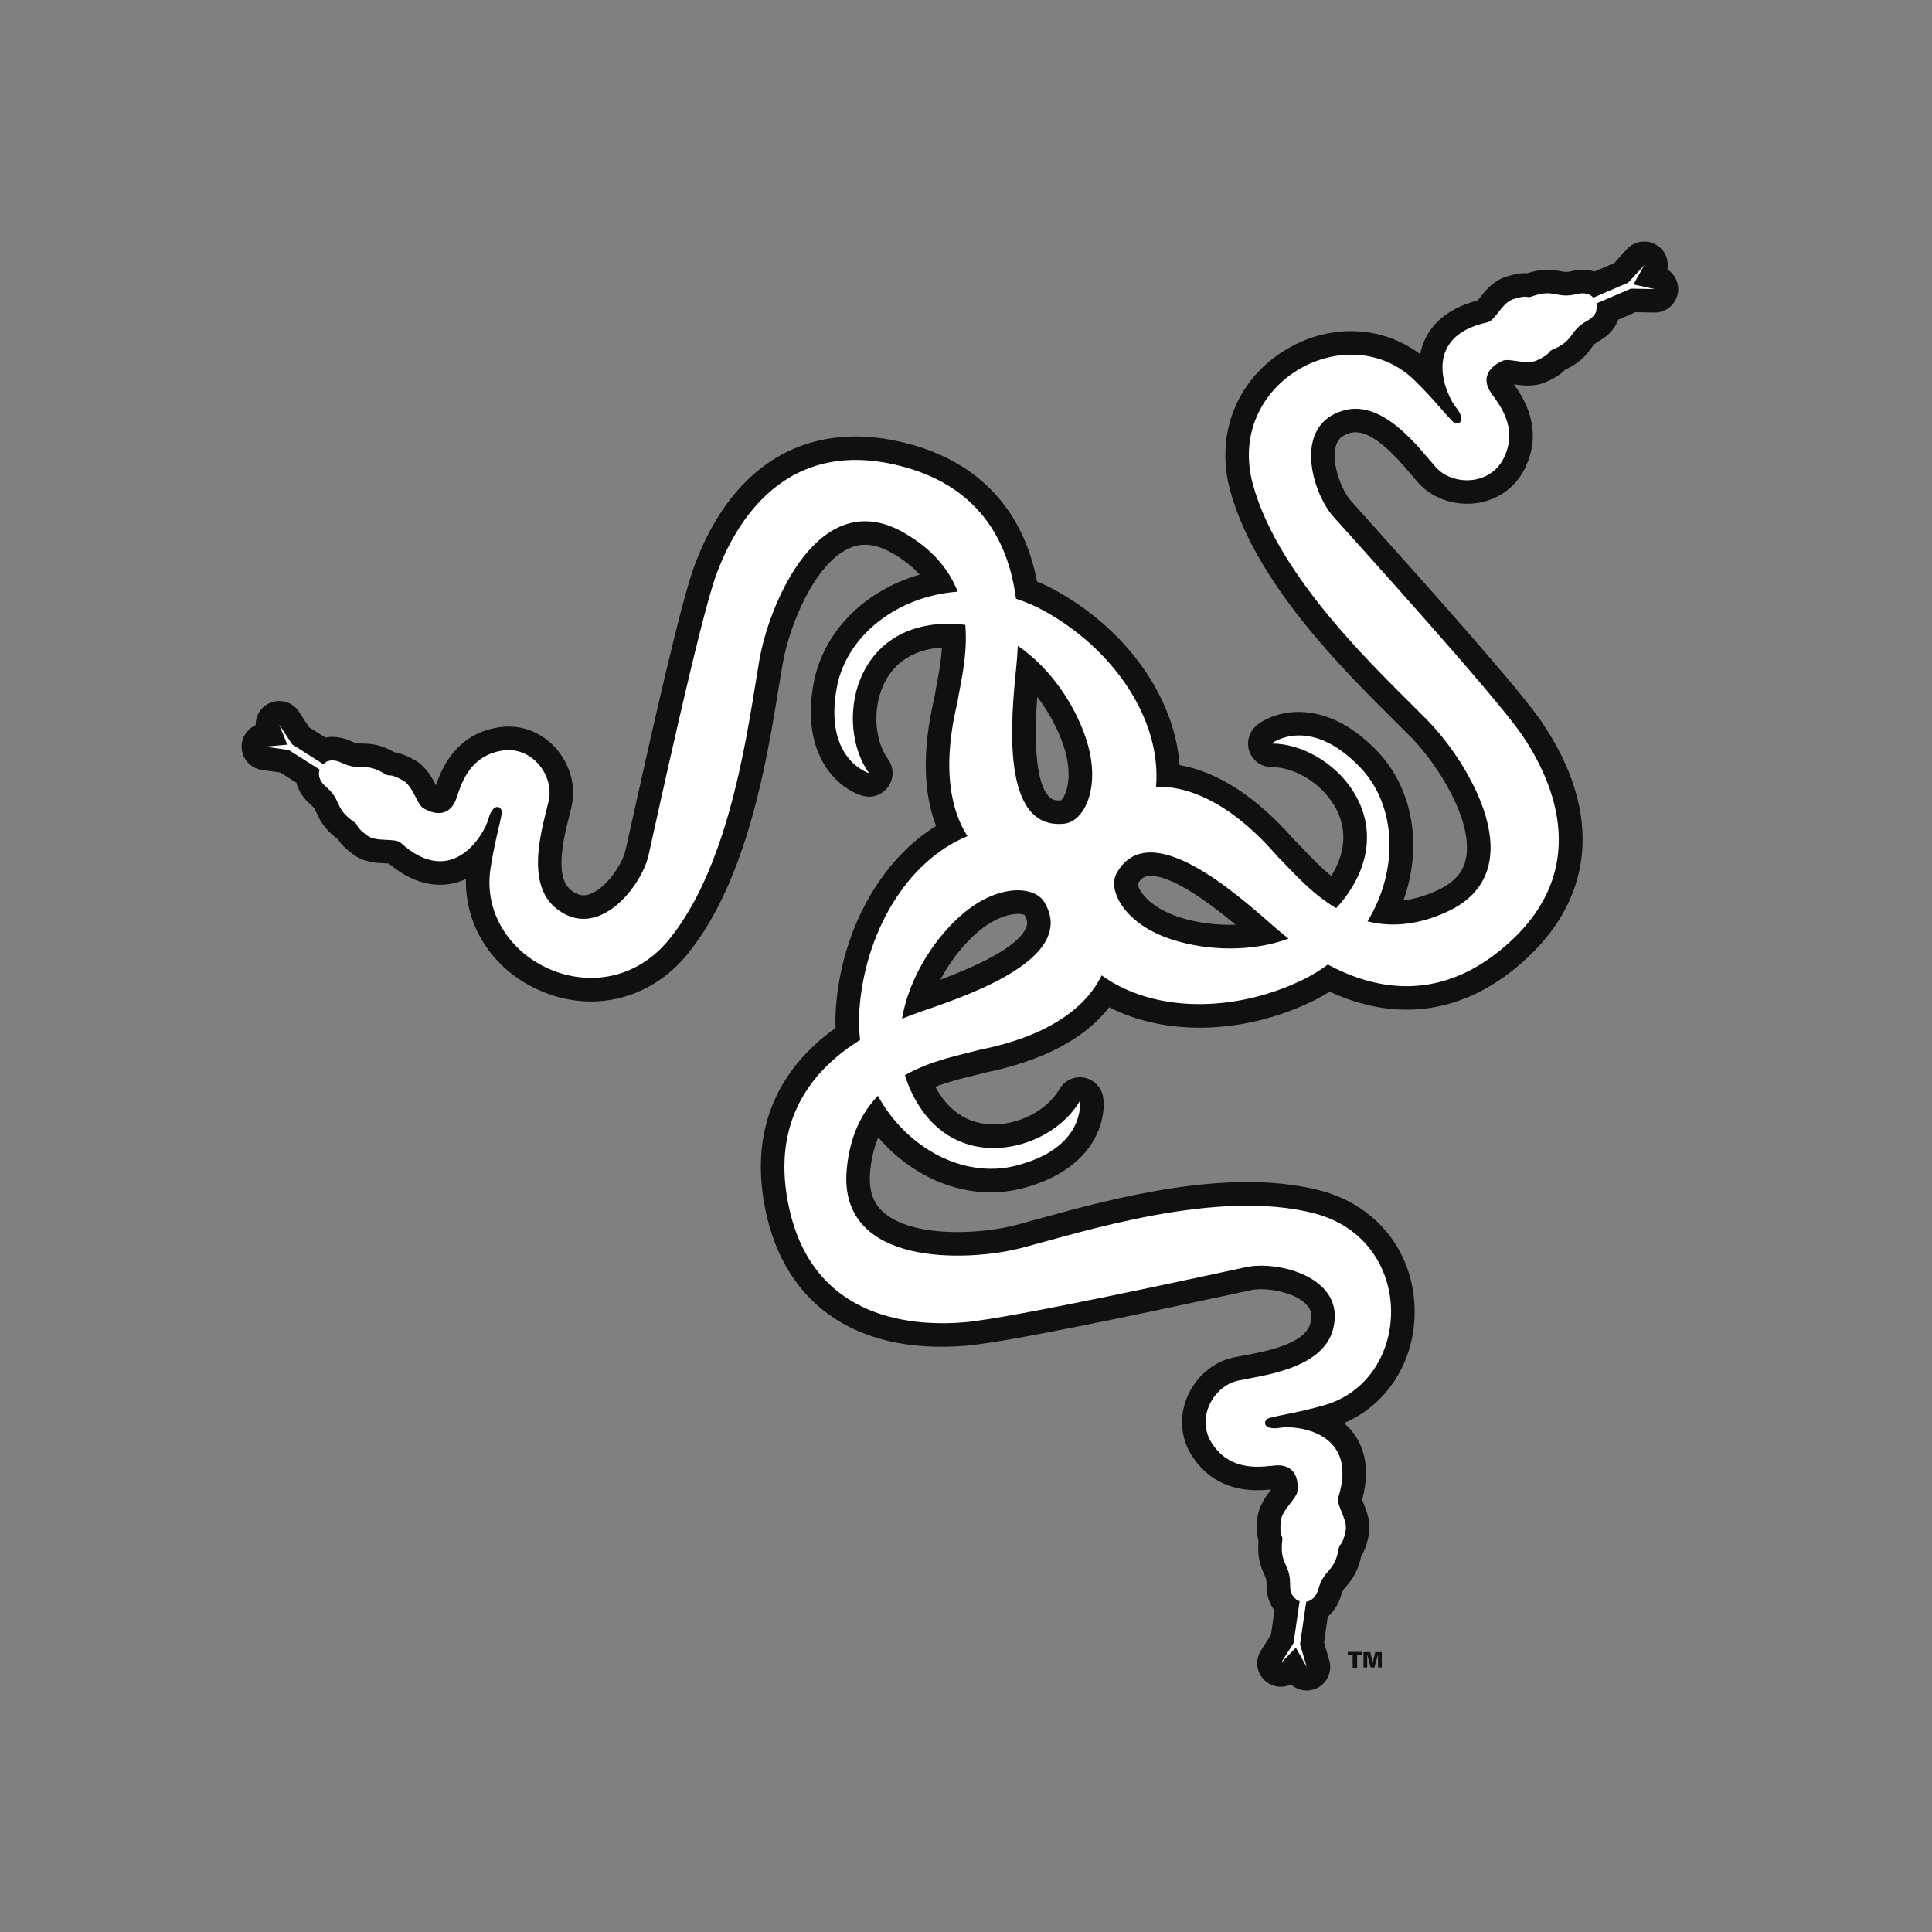
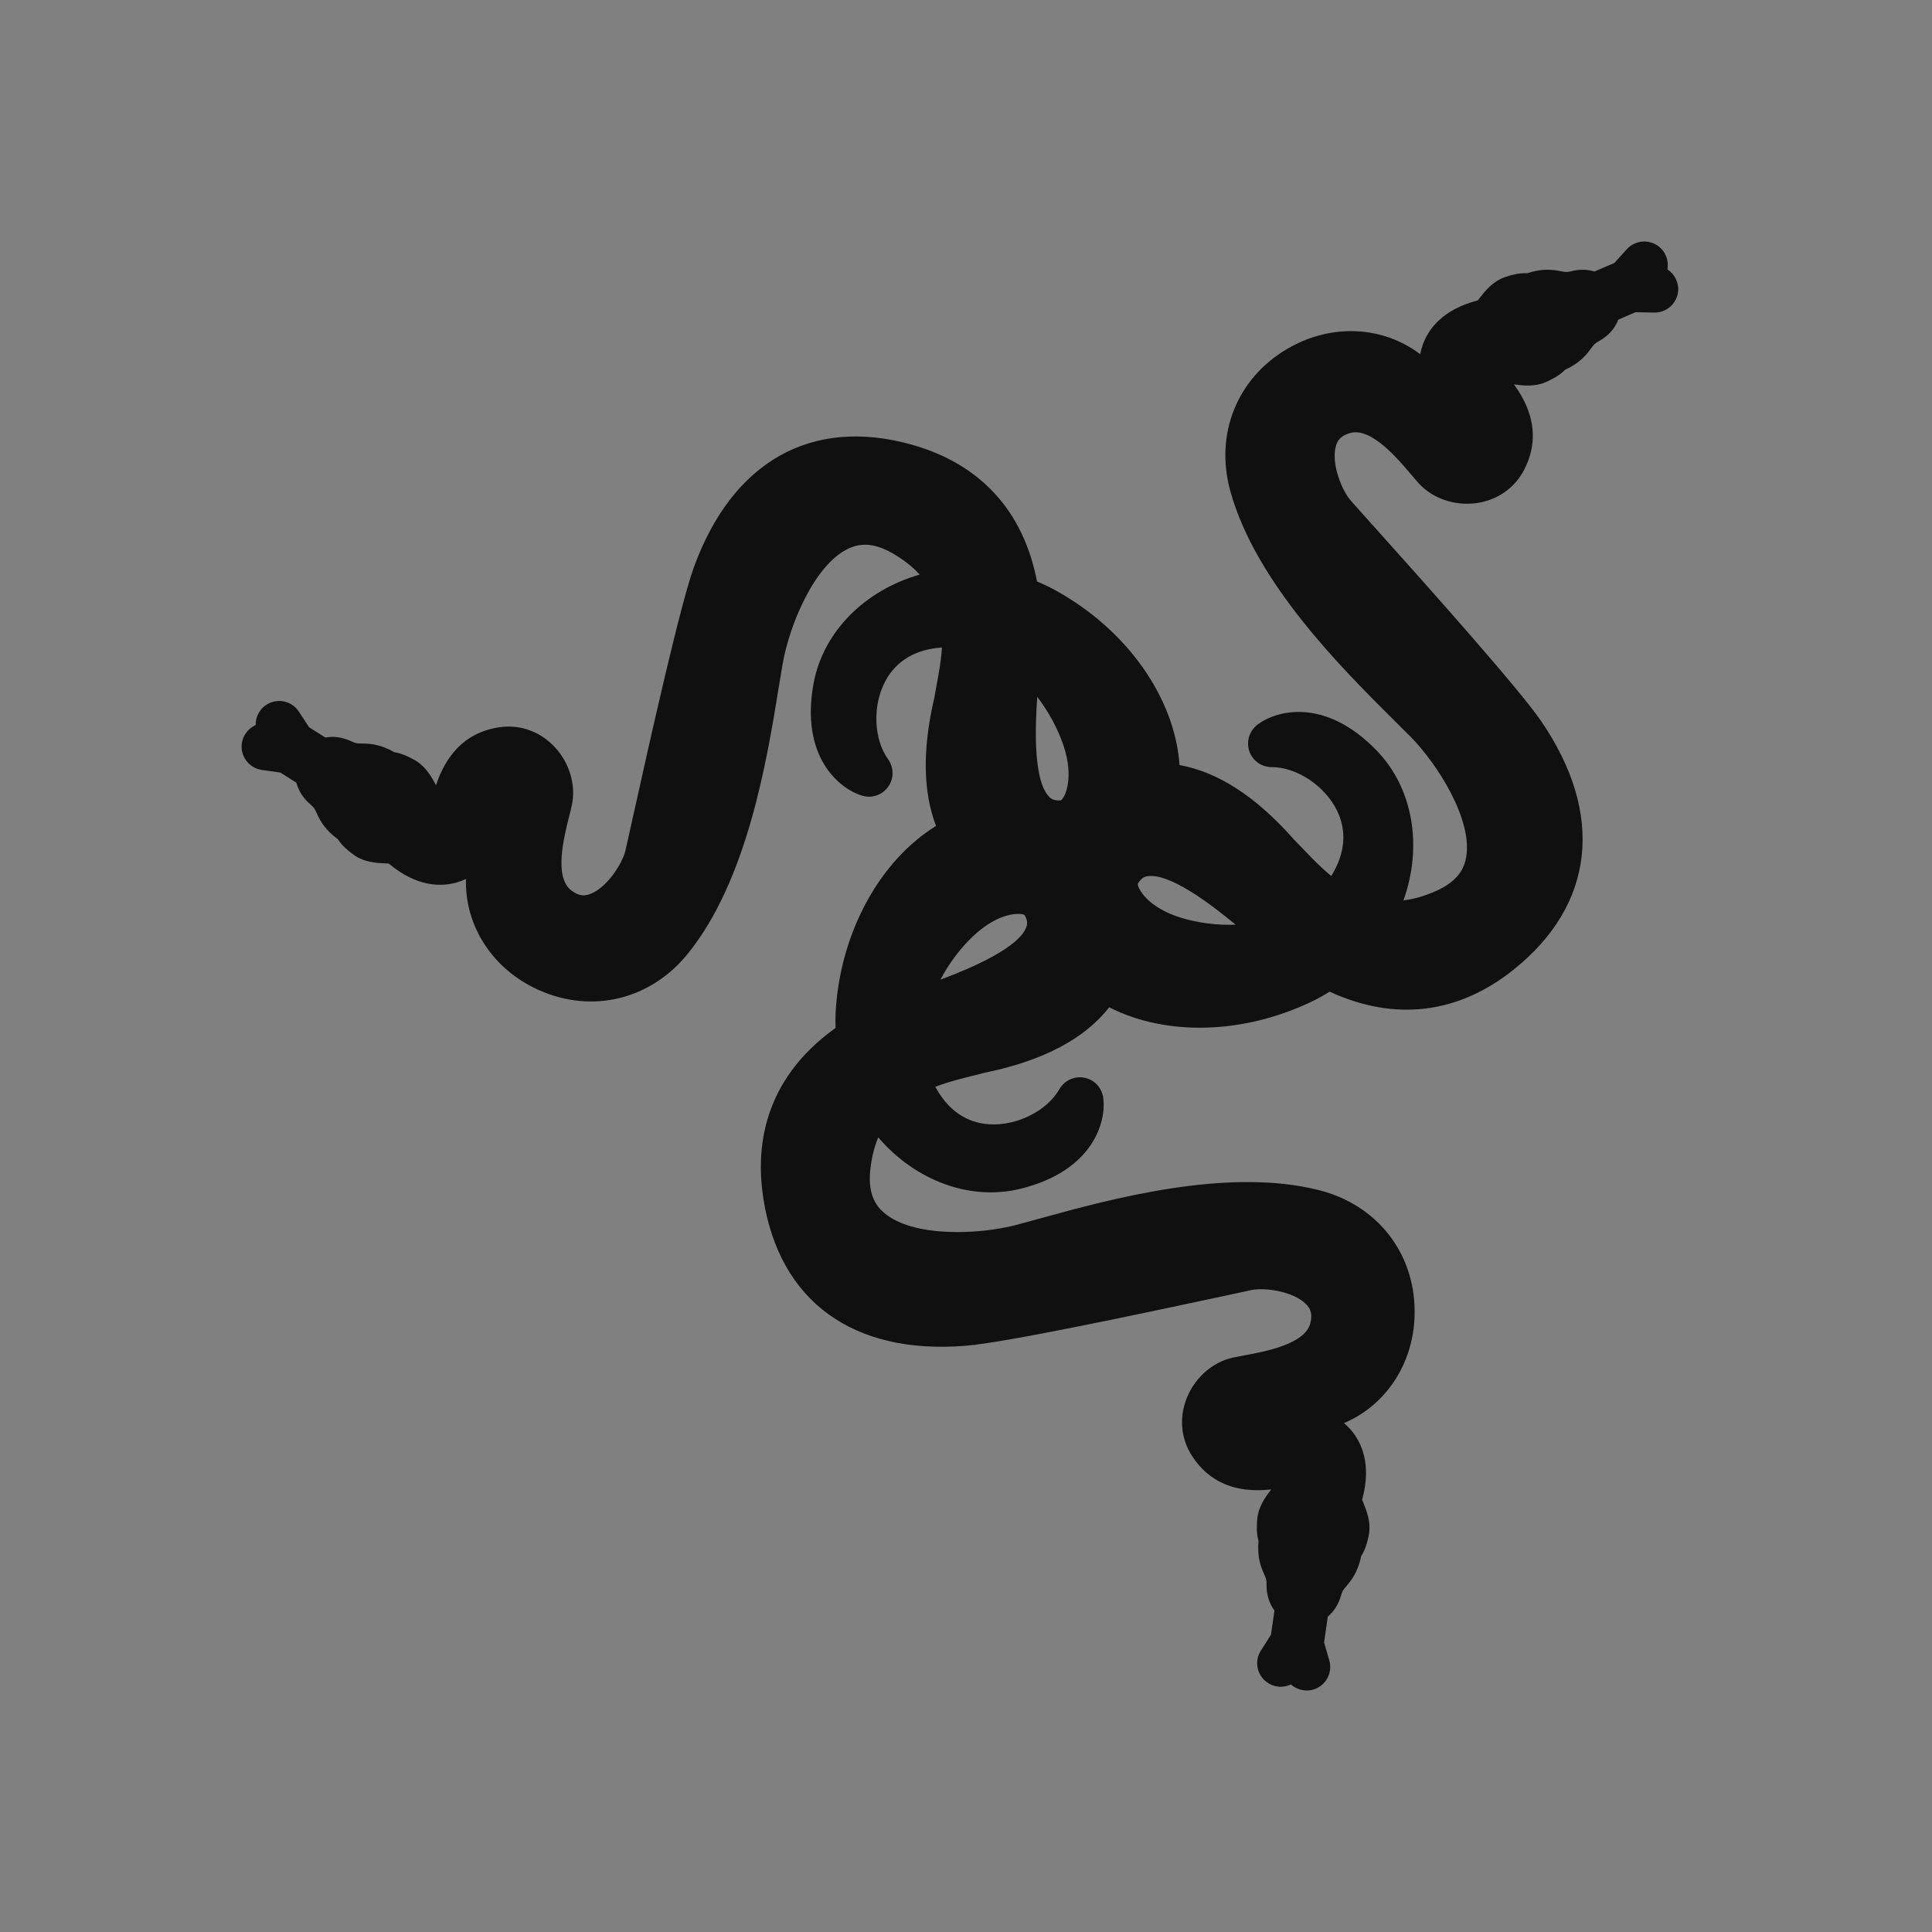
<svg xmlns="http://www.w3.org/2000/svg" width="32" height="32" viewBox="0 0 32 32" fill="none">
  <rect x="0" y="0" width="32" height="32" fill="#808080" stroke="none" />
  <g clip-path="url(#clip0_101_287)">
    <path d="M27.617 4.461C27.645 4.317 27.588 4.164 27.463 4.074C27.302 3.958 27.08 3.981 26.946 4.127L26.738 4.356L26.409 4.497C26.292 4.461 26.161 4.458 26.026 4.492C25.948 4.511 25.925 4.506 25.855 4.493C25.704 4.463 25.545 4.445 25.293 4.526C25.203 4.521 25.099 4.533 24.935 4.587C24.729 4.655 24.6 4.817 24.507 4.936L24.476 4.976C23.886 5.128 23.653 5.459 23.563 5.717C23.545 5.767 23.533 5.817 23.523 5.867C22.902 5.396 22.048 5.353 21.323 5.777C20.491 6.264 20.119 7.186 20.376 8.126C20.79 9.645 22.23 11.075 23.091 11.931L23.37 12.209C23.818 12.667 24.398 13.588 24.283 14.205C24.255 14.358 24.173 14.582 23.797 14.752C23.606 14.838 23.423 14.892 23.246 14.913C23.564 14.022 23.41 13.064 22.807 12.436C21.945 11.542 21.132 11.765 20.821 12.008C20.691 12.111 20.639 12.286 20.693 12.443C20.747 12.6 20.896 12.706 21.063 12.706C21.476 12.705 21.941 13.013 22.143 13.421C22.313 13.765 22.28 14.138 22.05 14.509C21.875 14.366 21.724 14.209 21.595 14.073C21.542 14.018 21.492 13.965 21.448 13.922L21.415 13.886C20.797 13.19 20.168 12.784 19.537 12.672C19.458 11.558 18.671 10.431 17.477 9.775C17.381 9.722 17.28 9.674 17.176 9.631C16.953 8.467 16.241 7.686 15.105 7.366C13.446 6.899 12.13 7.64 11.492 9.398C11.274 9.998 10.812 12.044 10.433 13.758L10.361 14.08C10.31 14.306 10.046 14.714 9.765 14.811C9.687 14.838 9.589 14.851 9.453 14.74C9.177 14.515 9.34 13.866 9.428 13.517C9.445 13.45 9.46 13.391 9.471 13.338C9.543 13.006 9.434 12.635 9.186 12.371C8.944 12.113 8.609 11.994 8.267 12.046C7.542 12.155 7.312 12.742 7.221 13.006C7.151 12.872 7.054 12.696 6.872 12.591C6.723 12.507 6.624 12.473 6.535 12.46C6.302 12.329 6.143 12.316 5.987 12.315C5.917 12.314 5.894 12.314 5.821 12.279C5.677 12.211 5.528 12.19 5.389 12.216L5.12 12.046L4.95 11.786C4.84 11.619 4.622 11.562 4.444 11.655C4.309 11.725 4.231 11.865 4.234 12.01C4.1 12.07 4.006 12.202 4.002 12.357C3.997 12.555 4.142 12.725 4.338 12.753L4.644 12.796L4.909 12.964C4.943 13.097 5.022 13.222 5.143 13.325C5.204 13.377 5.214 13.399 5.243 13.463C5.307 13.604 5.384 13.744 5.599 13.903C5.646 13.978 5.717 14.055 5.856 14.156C6.031 14.285 6.238 14.294 6.389 14.301C6.403 14.302 6.422 14.302 6.439 14.303C6.906 14.695 7.311 14.691 7.574 14.614C7.624 14.599 7.672 14.58 7.718 14.559C7.697 15.338 8.16 16.058 8.926 16.399C9.806 16.793 10.772 16.558 11.387 15.803C12.381 14.582 12.705 12.577 12.899 11.38L12.964 10.991C13.074 10.36 13.486 9.351 14.054 9.086C14.195 9.02 14.425 8.957 14.781 9.163C14.964 9.268 15.113 9.385 15.233 9.517C14.324 9.778 13.635 10.461 13.476 11.317C13.25 12.537 13.905 13.069 14.284 13.18C14.444 13.227 14.615 13.167 14.712 13.03C14.808 12.895 14.807 12.713 14.711 12.578C14.469 12.242 14.449 11.685 14.663 11.283C14.844 10.944 15.166 10.753 15.601 10.725C15.588 10.951 15.547 11.165 15.513 11.349C15.499 11.424 15.485 11.496 15.476 11.557C15.474 11.563 15.469 11.586 15.465 11.603C15.277 12.429 15.291 13.125 15.504 13.68C14.589 14.245 13.94 15.401 13.845 16.692C13.837 16.802 13.836 16.914 13.84 17.026C12.874 17.714 12.462 18.687 12.644 19.853C12.91 21.555 14.132 22.443 15.997 22.29C16.633 22.238 18.685 21.807 20.402 21.438L20.723 21.368C20.951 21.32 21.431 21.39 21.637 21.606C21.694 21.666 21.747 21.749 21.703 21.919C21.613 22.264 20.955 22.386 20.601 22.451C20.533 22.464 20.473 22.475 20.42 22.486C20.088 22.56 19.796 22.813 19.66 23.148C19.526 23.476 19.557 23.831 19.747 24.12C20.148 24.734 20.777 24.698 21.055 24.67C20.963 24.79 20.843 24.951 20.824 25.162C20.809 25.331 20.82 25.436 20.845 25.522C20.822 25.788 20.877 25.939 20.941 26.08C20.97 26.144 20.979 26.166 20.978 26.245C20.975 26.41 21.022 26.558 21.109 26.676L21.051 27.077L20.885 27.338C20.776 27.507 20.814 27.73 20.972 27.854C21.029 27.899 21.098 27.928 21.17 27.936C21.242 27.944 21.316 27.931 21.382 27.9C21.491 27.998 21.651 28.029 21.793 27.97C21.976 27.893 22.072 27.692 22.017 27.501L21.931 27.204L21.992 26.778C22.093 26.692 22.17 26.572 22.212 26.426C22.233 26.349 22.249 26.331 22.295 26.278C22.396 26.161 22.491 26.032 22.547 25.771C22.595 25.697 22.636 25.6 22.67 25.432C22.714 25.219 22.636 25.027 22.58 24.887L22.561 24.84C22.723 24.253 22.55 23.886 22.371 23.679C22.336 23.64 22.299 23.604 22.261 23.571C22.978 23.266 23.439 22.545 23.431 21.706C23.422 20.742 22.806 19.962 21.863 19.717C20.339 19.323 18.382 19.863 17.213 20.185L16.832 20.289C16.212 20.451 15.124 20.497 14.647 20.091C14.528 19.99 14.374 19.809 14.413 19.397C14.433 19.188 14.477 19.003 14.547 18.839C15.163 19.557 16.071 19.899 16.915 19.687C18.118 19.384 18.329 18.567 18.272 18.177C18.248 18.012 18.122 17.881 17.959 17.85C17.795 17.819 17.63 17.895 17.547 18.04C17.342 18.399 16.844 18.649 16.389 18.622C16.006 18.599 15.699 18.386 15.492 18.001C15.703 17.92 15.914 17.867 16.095 17.822C16.17 17.804 16.241 17.787 16.3 17.77C16.316 17.767 16.331 17.763 16.347 17.76C17.289 17.562 17.968 17.201 18.372 16.684C19.314 17.163 20.586 17.135 21.732 16.587C21.831 16.539 21.928 16.484 22.023 16.425C23.1 16.922 24.15 16.797 25.072 16.059C26.416 14.983 26.581 13.482 25.523 11.939C25.161 11.413 23.768 9.846 22.594 8.539L22.375 8.294C22.221 8.12 22.043 7.669 22.128 7.383C22.151 7.304 22.198 7.217 22.366 7.171C22.71 7.078 23.143 7.588 23.376 7.863C23.421 7.916 23.459 7.962 23.496 8.002C23.725 8.255 24.09 8.381 24.448 8.334C24.799 8.287 25.091 8.083 25.248 7.775C25.581 7.122 25.238 6.594 25.076 6.366C25.226 6.387 25.425 6.412 25.617 6.323C25.773 6.252 25.858 6.191 25.92 6.126C26.162 6.014 26.265 5.892 26.356 5.766C26.398 5.709 26.412 5.69 26.482 5.651C26.674 5.545 26.762 5.405 26.803 5.295L27.089 5.171L27.399 5.177C27.599 5.181 27.77 5.033 27.794 4.833C27.811 4.683 27.739 4.54 27.617 4.461ZM17 15.353C16.876 15.693 16.115 16.025 15.576 16.227C15.719 15.955 15.909 15.7 16.13 15.495C16.547 15.106 16.896 15.116 16.97 15.155C17.024 15.25 17.017 15.307 17 15.353ZM17.573 13.256C17.464 13.265 17.416 13.235 17.381 13.201C17.124 12.947 17.139 12.117 17.18 11.542C17.367 11.786 17.52 12.066 17.616 12.352C17.795 12.892 17.64 13.206 17.573 13.256ZM19.556 15.199C19.011 15.03 18.846 14.722 18.845 14.639C18.901 14.544 18.953 14.522 19.001 14.514C19.358 14.453 20.023 14.948 20.466 15.316C20.16 15.327 19.843 15.288 19.556 15.199Z" fill="#101010" />
-     <path d="M27.406 4.788L27.055 4.711L27.235 4.39L26.969 4.681L26.391 4.93C26.34 4.875 26.253 4.837 26.12 4.87C25.766 4.958 25.756 4.77 25.363 4.913C25.283 4.943 25.31 4.874 25.056 4.958C24.88 5.016 24.761 5.311 24.643 5.337C23.505 5.58 23.956 6.551 24.113 6.744C24.308 6.983 24.146 7.065 24.059 6.979C23.924 6.844 23.757 6.622 23.436 6.306C22.337 5.222 20.289 6.324 20.752 8.023C21.189 9.623 22.924 11.197 23.649 11.936C24.305 12.604 25.446 14.432 23.959 15.106C23.453 15.336 23.019 15.353 22.65 15.26C23.169 14.414 23.139 13.344 22.526 12.707C21.682 11.83 21.062 12.315 21.062 12.315C22.044 12.315 23.277 13.557 22.261 14.889C22.221 14.942 22.177 14.993 22.131 15.042C21.695 14.784 21.383 14.405 21.17 14.196C21.076 14.102 20.216 13.006 19.148 13.03C19.241 11.893 18.419 10.736 17.291 10.116C17.143 10.035 16.988 9.969 16.828 9.917C16.717 9.067 16.299 8.107 14.999 7.741C13.018 7.183 12.175 8.66 11.859 9.531C11.588 10.277 10.864 13.623 10.742 14.165C10.626 14.682 9.901 15.608 9.207 15.042C8.672 14.606 9.009 13.631 9.09 13.255C9.177 12.851 8.819 12.357 8.324 12.431C7.732 12.521 7.621 13.065 7.553 13.24C7.409 13.61 7.075 13.427 7.008 13.383C6.906 13.318 6.839 13.021 6.678 12.929C6.446 12.797 6.459 12.869 6.386 12.825C6.03 12.606 5.982 12.788 5.653 12.632C5.551 12.583 5.47 12.588 5.41 12.615C5.39 12.628 5.377 12.641 5.358 12.659L4.84 12.33L4.625 12.001L4.758 12.334L4.393 12.367L4.782 12.422L5.294 12.746C5.268 12.822 5.278 12.928 5.396 13.029C5.673 13.265 5.526 13.383 5.871 13.619C5.942 13.667 5.87 13.684 6.086 13.842C6.236 13.951 6.545 13.876 6.635 13.958C7.496 14.741 8.023 13.809 8.088 13.569C8.168 13.271 8.33 13.356 8.31 13.476C8.278 13.664 8.196 13.929 8.126 14.374C7.884 15.9 9.973 16.923 11.085 15.557C12.131 14.271 12.401 11.944 12.579 10.924C12.741 10.001 13.563 8.009 14.976 8.826C15.457 9.103 15.724 9.446 15.863 9.8C14.873 9.871 14.021 10.519 13.86 11.388C13.639 12.584 14.394 12.806 14.394 12.806C13.821 12.008 14.114 10.282 15.788 10.332C15.855 10.334 15.922 10.34 15.989 10.35C16.032 10.853 15.906 11.328 15.86 11.622C15.839 11.749 15.477 12.995 16.024 13.85C14.998 14.272 14.325 15.471 14.234 16.721C14.222 16.893 14.226 17.061 14.246 17.224C13.519 17.679 12.821 18.459 13.03 19.793C13.347 21.826 15.041 21.978 15.965 21.902C16.755 21.837 20.099 21.102 20.643 20.987C21.161 20.877 22.305 21.15 22.08 22.017C21.906 22.685 20.879 22.785 20.504 22.868C20.1 22.957 19.8 23.489 20.074 23.907C20.402 24.409 20.943 24.283 21.131 24.272C21.527 24.248 21.5 24.628 21.488 24.708C21.47 24.828 21.229 25.012 21.213 25.197C21.189 25.462 21.249 25.42 21.239 25.505C21.188 25.92 21.373 25.887 21.368 26.252C21.366 26.362 21.403 26.432 21.451 26.475L21.452 26.473L21.466 26.488L21.48 26.499V26.5C21.494 26.509 21.51 26.516 21.526 26.521L21.425 27.216L21.213 27.549L21.463 27.29L21.643 27.61L21.533 27.232L21.635 26.53C21.712 26.517 21.796 26.462 21.836 26.32C21.936 25.97 22.104 26.055 22.175 25.643C22.189 25.558 22.234 25.616 22.288 25.354C22.326 25.173 22.128 24.922 22.165 24.807C22.518 23.698 21.451 23.607 21.207 23.648C20.902 23.699 20.911 23.517 21.029 23.485C21.214 23.435 21.488 23.4 21.922 23.279C23.41 22.862 23.469 20.537 21.765 20.096C20.16 19.681 17.932 20.405 16.931 20.667C16.024 20.905 13.871 20.987 14.025 19.362C14.077 18.809 14.277 18.424 14.541 18.15C15.018 19.02 15.962 19.525 16.819 19.309C17.999 19.013 17.886 18.234 17.886 18.234C17.399 19.086 15.708 19.54 15.056 17.997C15.03 17.935 15.008 17.872 14.989 17.808C15.429 17.558 15.913 17.474 16.2 17.394C16.33 17.358 17.765 17.147 18.247 16.155C19.124 16.787 20.459 16.765 21.562 16.236C21.719 16.161 21.862 16.073 21.993 15.976C22.749 16.381 23.773 16.6 24.828 15.756C26.435 14.47 25.725 12.925 25.201 12.161C24.752 11.507 22.453 8.969 22.083 8.555C21.732 8.159 21.399 7.031 22.264 6.796C22.93 6.615 23.527 7.457 23.785 7.742C24.063 8.048 24.673 8.044 24.901 7.599C25.173 7.065 24.795 6.658 24.692 6.501C24.475 6.169 24.819 6.004 24.893 5.974C25.006 5.93 25.286 6.048 25.454 5.97C25.697 5.859 25.631 5.827 25.709 5.794C26.095 5.632 25.974 5.487 26.293 5.311C26.38 5.262 26.424 5.204 26.442 5.146L26.439 5.135C26.453 5.086 26.451 5.052 26.444 5.025L27.012 4.781L27.406 4.788ZM16.831 11.063C16.842 10.957 16.852 10.833 16.858 10.696C17.404 11.069 17.8 11.672 17.986 12.228C18.254 13.037 17.956 13.605 17.634 13.642C16.561 13.765 16.748 11.89 16.831 11.063ZM15.286 16.744C15.185 16.779 15.068 16.821 14.94 16.873C15.052 16.221 15.435 15.609 15.864 15.209C16.487 14.628 17.128 14.662 17.296 14.94C17.854 15.863 16.071 16.474 15.286 16.744ZM19.44 15.571C18.627 15.32 18.338 14.746 18.495 14.463C19.02 13.519 20.435 14.762 21.06 15.311C21.14 15.382 21.235 15.462 21.343 15.547C20.721 15.774 20 15.745 19.44 15.571Z" fill="white" />
-     <path d="M22.404 27.627H22.478V27.412H22.562V27.36H22.323V27.412H22.404V27.627ZM22.584 27.618V27.365H22.696L22.736 27.537H22.737L22.778 27.365H22.887V27.618H22.825V27.406L22.824 27.406L22.765 27.618H22.702L22.646 27.404L22.645 27.405V27.618H22.584Z" fill="#101010" />
  </g>
  <defs>
    <clipPath id="clip0_101_287">
      <rect width="23.798" height="24" fill="white" transform="translate(4 4)" />
    </clipPath>
  </defs>
</svg>